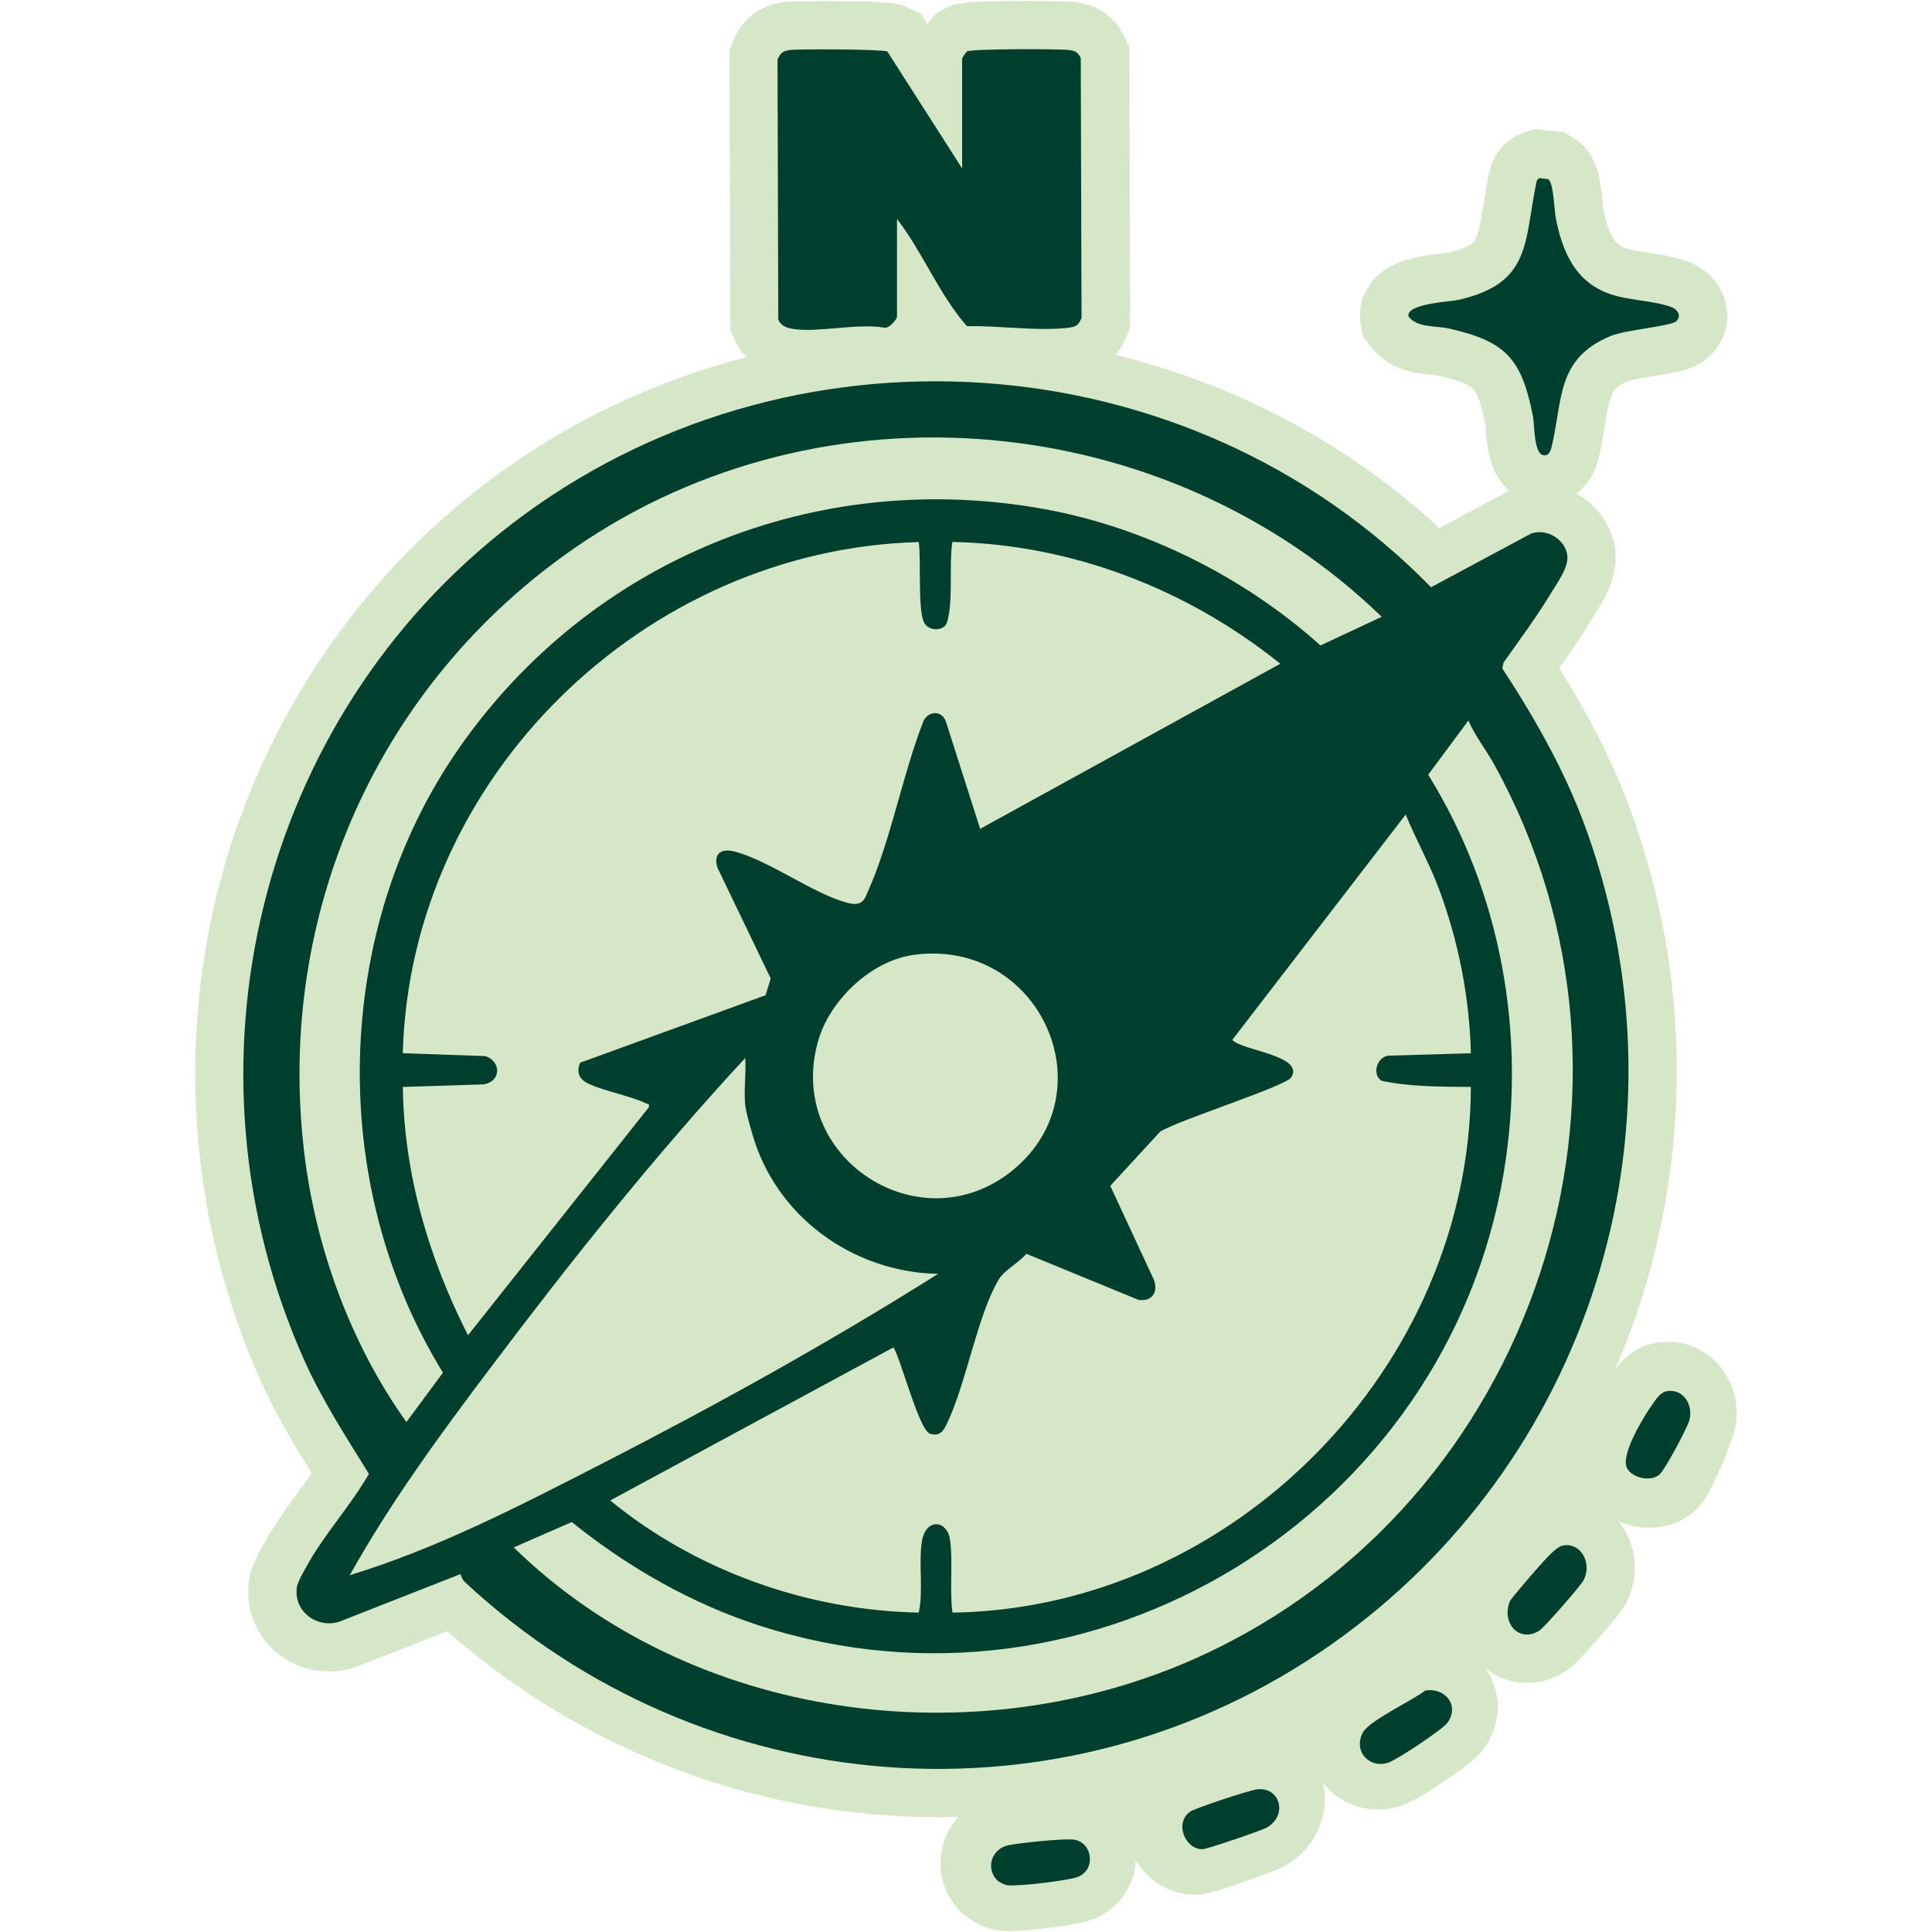
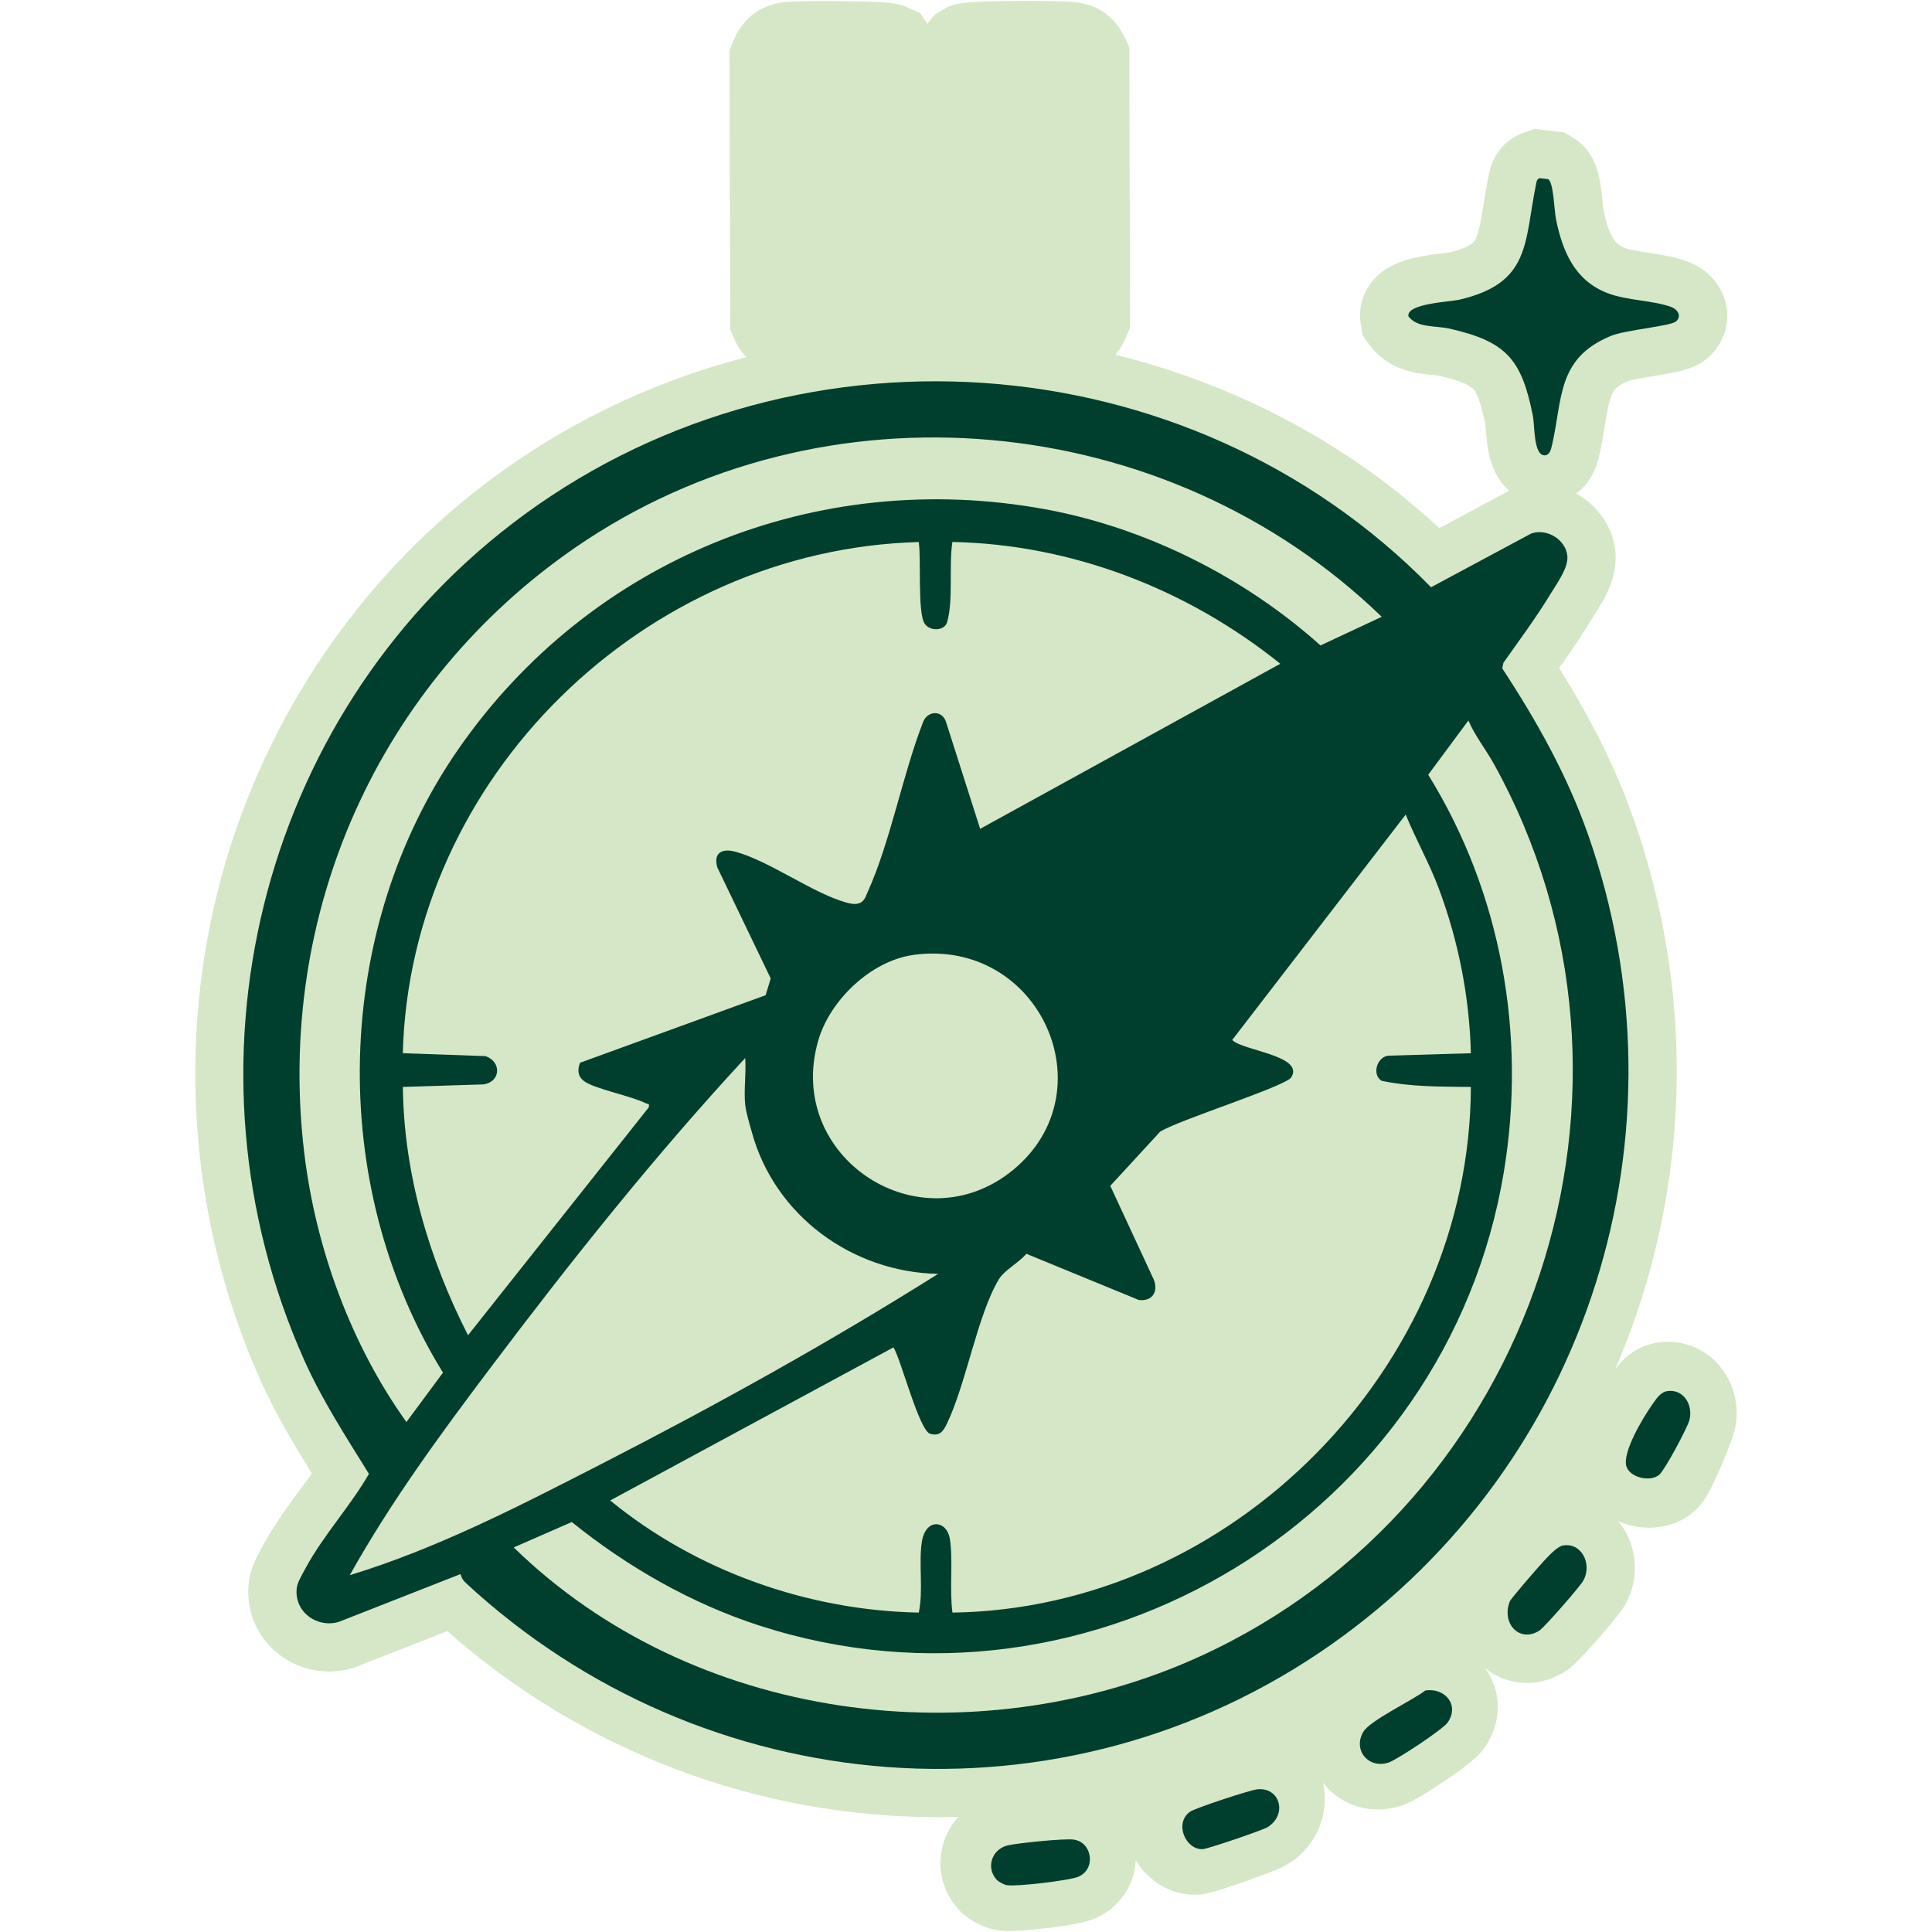
<svg xmlns="http://www.w3.org/2000/svg" id="Layer_1" data-name="Layer 1" viewBox="0 0 250 250">
  <defs>
    <style>
      .cls-1 {
        fill: #003f2d;
      }

      .cls-2 {
        fill: #d5e7c7;
      }
    </style>
  </defs>
  <g>
    <path class="cls-2" d="M224.61,184.3c-.07.48-.24,1.59-1.87,5.36-1.74,4.04-2.46,4.82-2.94,5.34-1.59,1.73-3.87,2.68-6.41,2.68-1.43,0-2.79-.3-4-.85.31.37.6.77.85,1.21,1.71,2.89,1.75,6.53.11,9.51-.23.42-.66,1.19-3.53,4.47-3.04,3.47-3.7,3.89-4.29,4.26-1.53.97-3.24,1.49-4.96,1.49-2,0-3.91-.7-5.43-1.95.26.35.49.72.69,1.11,1.53,2.92,1.26,6.36-.72,9.2-.59.84-1.43,1.81-5.28,4.39-3.83,2.57-5,2.96-5.5,3.13-.99.33-2.01.5-3.03.5-2.8,0-5.42-1.3-7.09-3.45.88,4.01-.85,8.13-4.4,10.42-.49.31-1.16.74-5.7,2.33-4.73,1.66-5.4,1.69-6.17,1.72-.12,0-.24,0-.36,0-3.1,0-5.95-1.72-7.62-4.45-.17,3.38-2.26,6.34-5.49,7.61-2.34.92-8.86,1.54-10.87,1.54-.63,0-1.16-.04-1.64-.12-1.76-.29-3.73-1.36-4.91-2.65-2.17-2.38-2.9-5.61-1.95-8.66.39-1.26,1.06-2.39,1.92-3.34-.87.03-1.74.04-2.61.04-23.44,0-45.91-8.53-63.54-24.07l-12.04,4.72-.28.08c-.96.28-1.96.42-2.96.42-3.07,0-5.97-1.31-7.96-3.6-1.94-2.22-2.81-5.19-2.41-8.13.23-1.62.95-3.02,1.74-4.44l.14-.26c1.39-2.56,3.08-4.86,4.71-7.08.53-.72,1.05-1.43,1.54-2.13-2.36-3.81-4.74-7.77-6.67-12.09-8.77-19.63-10.76-41.96-5.6-62.88,5.18-21.01,17.36-39.75,34.31-52.79,8.45-6.5,17.89-11.51,28.06-14.87,9.85-3.26,20.13-4.91,30.58-4.91,12.72,0,25.09,2.41,36.77,7.17,10.6,4.32,20.15,10.38,28.46,18.06l9.33-5.01.44-.16c1.01-.36,2.08-.54,3.16-.54,4.93,0,9.24,3.75,9.81,8.53.42,3.54-1.43,6.43-2.65,8.35-.13.21-.26.41-.37.59-1.33,2.21-2.79,4.3-4.23,6.33,4.33,6.95,7.41,13.2,9.6,19.42,3.58,10.16,5.47,20.73,5.61,31.42.14,10.45-1.38,20.79-4.53,30.73-.99,3.13-2.14,6.2-3.43,9.2.91-1.26,2.47-2.84,5-3.38.61-.13,1.24-.19,1.86-.19,2.52,0,4.92,1.11,6.59,3.04,1.79,2.08,2.58,4.87,2.16,7.65Z" />
    <path class="cls-2" d="M172.22,212.84c-34.62,24.3-81.18,20.55-111.99-8.06-.32-.3-.52-.67-.63-1.09l-15.76,6.19c-2.86.82-5.83-1.38-5.41-4.47.1-.68.82-1.91,1.18-2.58,2.26-4.16,5.78-7.99,8.15-12.11-2.97-4.81-6.06-9.53-8.37-14.71-16.93-37.9-5.98-82.96,26.82-108.18,35.72-27.47,87.52-23.99,118.99,8.16l12.94-6.95c1.99-.71,4.43.75,4.68,2.84.18,1.57-1.36,3.62-2.17,4.97-1.85,3.06-4.03,5.98-6.09,8.9l-.16.73c4.42,6.73,8.38,13.79,11.07,21.41,13.64,38.71.16,81.49-33.25,104.93Z" />
    <path class="cls-2" d="M104.48,48.93c-.87,0-1.64-.05-2.37-.14-4.38-.58-6.29-3.03-7.12-4.98l-.5-1.16-.1-36.15.48-1.16c1.21-2.93,3.4-4.63,6.5-5.05.36-.05,1.1-.15,5.11-.15,9.11,0,9.8.31,10.94.82l1.69.76.88,1.38c.09-.12.19-.24.27-.34l.7-.87.95-.58c1.53-.92,2.36-1.19,11.2-1.19,4.88,0,5.83.13,6.15.17,2.92.39,5.03,1.92,6.27,4.55l.6,1.26.1,36.27-.48,1.16c-1.21,2.93-3.4,4.63-6.5,5.05-1.17.16-2.46.23-3.96.23-1.73,0-3.47-.1-5.16-.2-1.51-.09-2.94-.17-4.18-.17-.21,0-.42,0-.63,0l-2.94.08-1.93-2.21c-.09-.11-.18-.21-.27-.32-1.48,1.58-3.54,2.65-5.63,2.65-.45,0-.89-.04-1.33-.13-.21-.03-.54-.05-1.02-.05-1.01,0-2.21.1-3.47.21-1.4.12-2.84.24-4.25.24Z" />
    <path class="cls-2" d="M124.52,21.79V7.59c0-.15.46-.74.62-.94.57-.34,11.95-.35,13.27-.17.78.11,1.11.29,1.46,1.03l.1,33.63c-.35.84-.66,1.13-1.56,1.25-3.9.52-9.23-.29-13.27-.18-3.64-4.16-5.68-9.51-9.05-13.88v12.64c0,.38-1.09,1.64-1.7,1.42-3.38-.57-8.35.62-11.47.21-.91-.12-1.8-.32-2.19-1.24l-.1-33.63c.35-.84.66-1.13,1.56-1.25,1.24-.17,12.02-.11,12.65.18l9.68,15.13Z" />
    <path class="cls-2" d="M199.86,65.18c-2.69,0-5.97-1.58-7.1-6.03-.32-1.28-.42-2.61-.5-3.58-.02-.21-.04-.48-.05-.62-.5-2.51-1.02-4.03-1.59-4.63-.56-.59-2.06-1.16-4.46-1.71-.14-.03-.56-.07-.87-.1-1.96-.19-5.6-.55-8.06-3.85l-.89-1.2-.25-1.48c-.32-1.89.13-3.78,1.29-5.33,2.26-3.03,6.21-3.5,9.38-3.88.25-.03.58-.07.74-.09,1.27-.3,2.84-.81,3.32-1.55.53-.82.84-2.75,1.17-4.8.18-1.13.39-2.4.67-3.77v-.03c.73-3.74,3.5-5.03,4.65-5.41l1.31-.43,3.77.44,1.15.69c3.2,1.92,3.54,5.37,3.84,8.41.03.33.08.78.1.96.81,3.86,1.82,4.54,2.79,4.91.68.26,1.86.44,3,.61,1.59.24,3.39.5,5.14,1.15,2.63.97,4.54,3.2,4.99,5.81.44,2.53-.51,5.04-2.53,6.73-1.68,1.4-3.62,1.72-6.83,2.25-1.02.17-2.71.45-3.28.63-2.14.89-2.38,1.36-3.1,5.81-.2,1.21-.42,2.58-.76,4.03-1.35,5.74-6.07,6.05-7,6.06h-.03Z" />
    <path class="cls-2" d="M199.27,23.06l1.07.12c.72.43.78,4.08,1.02,5.22.86,4.16,2.42,7.91,6.69,9.54,2.55.97,5.82.91,8.2,1.78.89.33,1.41,1.22.62,1.88-.74.61-6.53,1.09-8.42,1.87-7.05,2.91-6.21,8.2-7.63,14.21-.11.49-.29,1.24-.95,1.24-1.43,0-1.26-3.88-1.5-5.07-1.46-7.41-3.46-9.66-10.82-11.33-1.78-.4-4.16-.06-5.29-1.59-.28-1.66,5.37-1.87,6.54-2.14,9.32-2.15,8.42-7.36,9.98-14.98.07-.35.09-.63.49-.77Z" />
-     <path class="cls-2" d="M204.3,201.85c2.35-.45,3.85,2.35,2.64,4.54-.42.77-5.02,6.04-5.69,6.47-2.59,1.65-4.96-.98-3.81-3.8.16-.38,3.71-4.48,4.28-5.08s1.77-1.98,2.58-2.13Z" />
+     <path class="cls-2" d="M204.3,201.85s1.77-1.98,2.58-2.13Z" />
    <path class="cls-2" d="M185.27,220.27c2.51-.4,4.49,1.85,2.89,4.15-.61.88-6.53,4.8-7.63,5.17-2.56.86-4.66-1.56-3.3-3.94.87-1.52,6.45-4.12,8.04-5.38Z" />
    <path class="cls-2" d="M163.44,233.06c2.97-.42,4.09,3.22,1.43,4.88-.67.41-7.75,2.82-8.4,2.85-2.21.09-3.7-3.31-1.68-4.82.66-.49,7.65-2.77,8.65-2.91Z" />
    <path class="cls-2" d="M128.67,244.75c-1.44-1.58-.62-3.97,1.44-4.45,1.3-.3,7.4-.93,8.58-.74,2.38.38,2.86,3.88.49,4.82-1.22.48-7.94,1.28-9.19,1.07-.37-.06-1.07-.43-1.32-.7Z" />
    <path class="cls-2" d="M216.47,180.95c2.05-.43,3.43,1.52,3.13,3.46-.15,1.02-2.57,6.68-3.22,7.39-1.04,1.12-3.73.76-4.35-.61-.79-1.74,1.62-6.66,2.59-8.31.45-.76.9-1.72,1.84-1.92Z" />
  </g>
  <g>
    <path class="cls-1" d="M59.58,203.69l-15.76,6.19c-2.86.83-5.84-1.38-5.41-4.47.09-.68.82-1.91,1.18-2.58,2.26-4.16,5.78-7.99,8.15-12.11-2.97-4.8-6.05-9.53-8.37-14.71-16.93-37.9-5.97-82.96,26.82-108.18,35.72-27.47,87.52-23.99,118.99,8.16l12.95-6.95c1.99-.71,4.43.74,4.68,2.84.19,1.57-1.36,3.62-2.17,4.97-1.85,3.06-4.03,5.98-6.09,8.9l-.16.74c4.42,6.73,8.39,13.79,11.07,21.41,13.64,38.71.16,81.49-33.25,104.94-34.62,24.3-81.18,20.55-111.99-8.06-.32-.3-.52-.67-.63-1.09ZM178.79,79.81c-27.83-26.92-72.21-31.08-104.3-8.99-25.52,17.57-38.84,47.43-35.12,78.37,1.48,12.31,6.03,24.77,13.22,34.82l4.73-6.39c-15.01-24.34-14.31-57.23,2.03-80.74,17.03-24.5,46.3-36.37,75.81-31,13.07,2.38,25.88,8.81,35.71,17.64l7.91-3.7ZM118.89,70.14c-35.5.96-65.8,30.42-66.77,66.14l10.7.38c2.08.7,2.02,3.32-.26,3.66l-10.43.33c.13,11.26,3.37,22.19,8.43,32.13l23.39-29.49c.11-.61-.1-.38-.39-.53-1.92-.97-6.72-1.87-8.03-2.9-.78-.62-.83-1.44-.47-2.34l24.01-8.74.66-2.17-6.9-14.35c-.57-1.91.6-2.53,2.36-2.04,4.44,1.22,10.01,5.38,14.33,6.57.56.15,1.09.27,1.66.09.66-.25.83-.85,1.08-1.42,3-6.64,4.52-15.22,7.22-22.11.59-1.34,2.32-1.5,2.9-.04l4.45,13.94,38.84-21.36c-11.99-9.64-26.93-15.45-42.43-15.76-.48,3.06.15,7.54-.69,10.39-.34,1.14-2.19,1.19-2.88.21-.98-1.4-.44-8.46-.79-10.59ZM66.48,200.24c23.01,22.46,59.76,27.35,88.81,14.09,43.29-19.76,61.24-73.6,38.01-115.49-1.05-1.89-2.46-3.65-3.29-5.61l-5.2,7.02c9.47,15.29,12.72,33.62,9.79,51.38-7.33,44.39-53.17,72.65-96.3,58.73-8.82-2.85-17.13-7.61-24.31-13.41l-7.52,3.29ZM181.9,105.4l-22.45,29.17c1.28,1.38,9.39,2.01,7.64,4.84-.71,1.16-14.84,5.61-16.98,7.04l-6.44,7,5.64,12.15c.6,1.59-.24,2.85-1.97,2.61l-14.53-5.97c-.93,1.12-2.84,2.12-3.55,3.29-2.79,4.62-4.23,13.56-6.78,18.8-.46.94-.94,1.55-2.12,1.2-1.43-.44-3.73-9.5-4.74-11.18l-36.66,19.81c11.12,9.11,25.53,14.23,39.93,14.51.61-2.95-.03-6.25.39-9.12.47-3.17,3.25-2.88,3.64-.38.42,2.72-.07,6.63.33,9.5,36.23-.52,66.97-31.77,67.08-68.02-3.83-.04-7.8,0-11.53-.79-1.27-.73-.7-2.98.77-3.25l10.76-.32c-.18-7.27-1.6-14.49-4.14-21.29-1.23-3.3-2.97-6.35-4.29-9.59ZM118.19,123.57c-5.48.75-10.81,5.86-12.31,11.08-4.37,15.14,13.24,26.55,25.19,16.76,12.39-10.16,3.47-30.07-12.87-27.85ZM96.43,142.99c-.2-1.93.14-4.12,0-6.08-11.69,12.63-22.51,26.21-32.88,39.97-6.54,8.67-12.98,17.45-18.29,26.95,11.33-3.46,21.94-8.95,32.46-14.34,14.87-7.62,29.53-15.75,43.67-24.65-11.13-.22-21.13-7.53-24.1-18.32-.27-.96-.76-2.6-.85-3.51Z" />
-     <path class="cls-1" d="M124.5,21.79V7.59c0-.15.46-.74.62-.94.57-.34,11.95-.35,13.27-.17.78.11,1.11.29,1.46,1.03l.1,33.63c-.35.84-.66,1.13-1.56,1.25-3.9.52-9.23-.29-13.27-.18-3.64-4.16-5.68-9.51-9.05-13.88v12.64c0,.38-1.09,1.64-1.7,1.42-3.38-.57-8.35.62-11.47.21-.91-.12-1.8-.32-2.19-1.24l-.1-33.63c.35-.84.66-1.13,1.56-1.25,1.24-.17,12.02-.11,12.65.18l9.68,15.13Z" />
    <path class="cls-1" d="M199.26,23.06l1.07.12c.72.43.78,4.08,1.02,5.22.86,4.16,2.42,7.91,6.69,9.54,2.55.97,5.82.91,8.2,1.78.89.33,1.41,1.22.62,1.88-.74.61-6.53,1.09-8.42,1.87-7.05,2.91-6.21,8.2-7.63,14.21-.11.49-.29,1.24-.95,1.24-1.43,0-1.26-3.88-1.5-5.07-1.46-7.41-3.46-9.66-10.82-11.33-1.78-.4-4.16-.06-5.29-1.59-.28-1.66,5.37-1.87,6.54-2.14,9.32-2.15,8.42-7.36,9.98-14.98.07-.35.09-.63.49-.77Z" />
    <path class="cls-1" d="M202.24,199.99c2.35-.45,3.85,2.35,2.64,4.54-.42.77-5.02,6.04-5.69,6.47-2.59,1.65-4.96-.98-3.81-3.8.16-.38,3.71-4.48,4.28-5.08s1.77-1.98,2.58-2.13Z" />
    <path class="cls-1" d="M184.43,218.75c2.51-.4,4.49,1.85,2.89,4.15-.61.88-6.53,4.8-7.63,5.17-2.56.86-4.66-1.56-3.3-3.94.87-1.52,6.45-4.12,8.04-5.38Z" />
    <path class="cls-1" d="M162.6,231.55c2.97-.42,4.09,3.22,1.43,4.88-.67.41-7.75,2.82-8.4,2.85-2.21.09-3.7-3.31-1.68-4.82.66-.49,7.65-2.77,8.65-2.91Z" />
    <path class="cls-1" d="M128.97,243.24c-1.44-1.58-.62-3.97,1.44-4.45,1.3-.3,7.4-.93,8.58-.74,2.38.38,2.86,3.88.49,4.82-1.22.48-7.94,1.28-9.19,1.07-.37-.06-1.07-.43-1.32-.7Z" />
    <path class="cls-1" d="M215.81,180c2.08-.25,3.28,1.82,2.81,3.72-.24,1-3.16,6.43-3.88,7.08-1.13,1.03-3.78.42-4.27-1-.63-1.8,2.21-6.48,3.33-8.05.52-.72,1.05-1.64,2.01-1.75Z" />
  </g>
</svg>